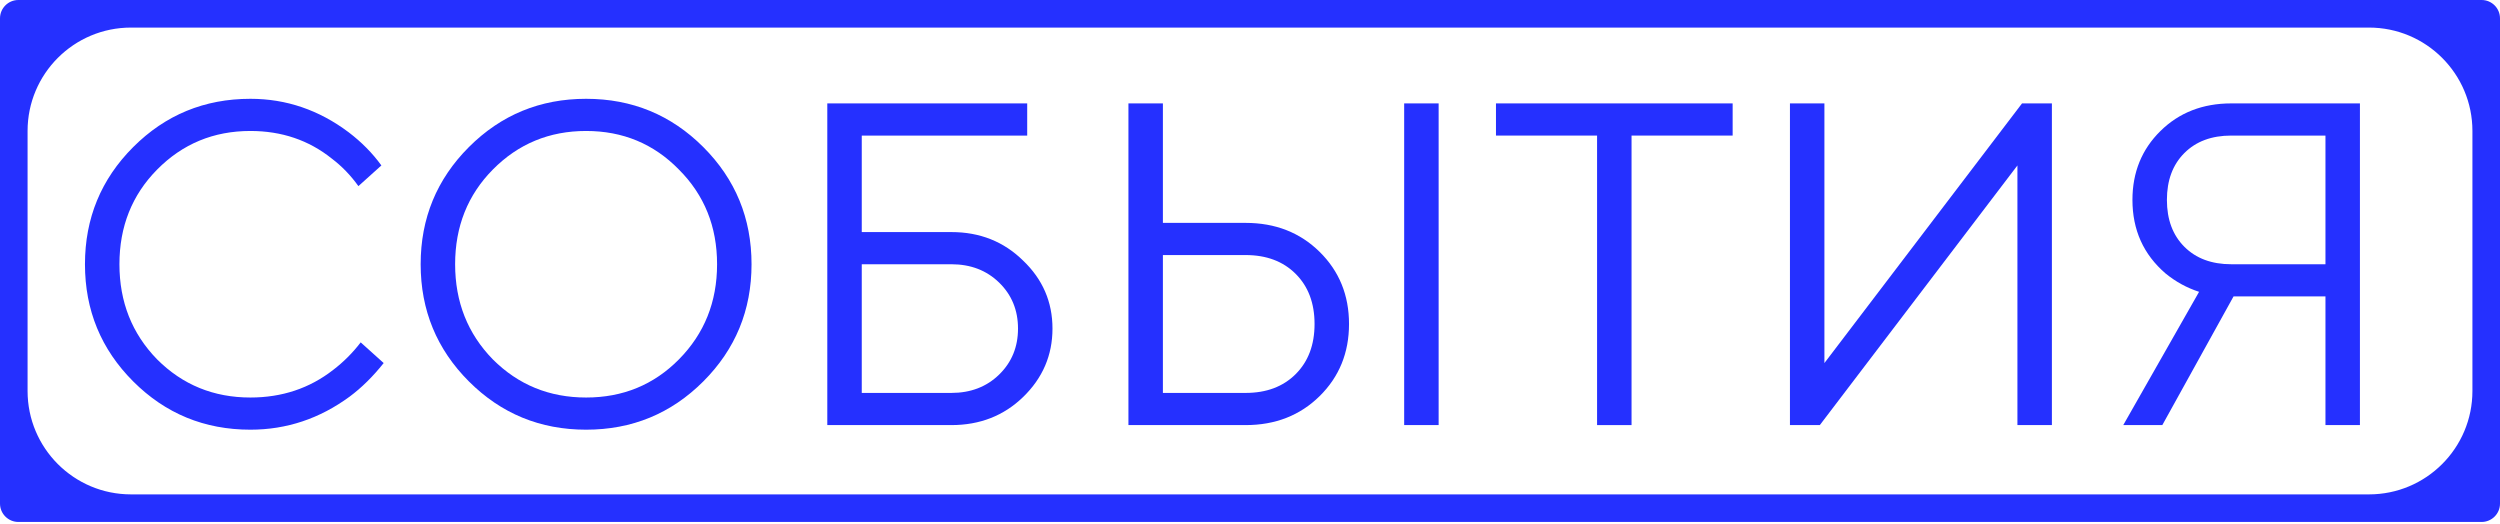
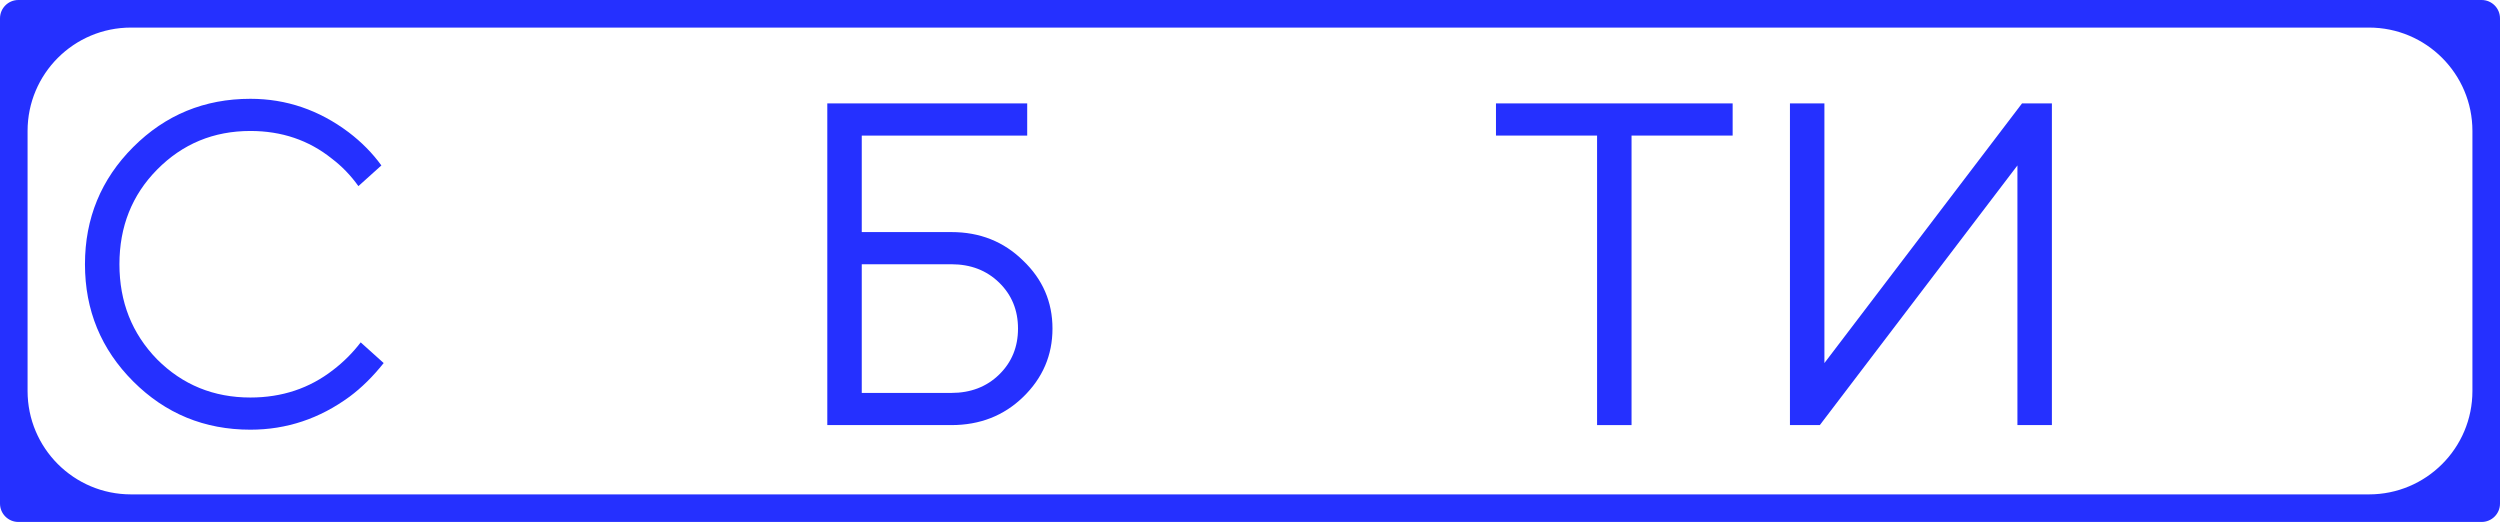
<svg xmlns="http://www.w3.org/2000/svg" width="1088" height="228" viewBox="0 0 1088 228" fill="none">
  <path d="M156.977 149L166.977 158C162.31 163.867 157.377 168.733 152.177 172.6C139.11 182.2 124.71 187 108.977 187C88.977 187 71.977 180 57.977 166C43.977 152 36.977 135 36.977 115C36.977 95 43.977 78 57.977 64C71.977 50 88.977 43 108.977 43C124.577 43 138.843 47.867 151.777 57.6C157.377 61.867 162.11 66.667 165.977 72L155.977 81C152.643 76.333 148.777 72.333 144.377 69C134.377 61 122.577 57 108.977 57C92.977 57 79.443 62.6 68.377 73.8C57.443 84.867 51.977 98.6 51.977 115C51.977 131.4 57.443 145.2 68.377 156.4C79.443 167.467 92.977 173 108.977 173C122.71 173 134.71 169 144.977 161C149.51 157.533 153.51 153.533 156.977 149Z" fill="#2530FF" />
-   <path d="M204.07 166C190.07 152 183.07 135 183.07 115C183.07 95 190.07 78 204.07 64C218.07 50 235.07 43 255.07 43C275.07 43 292.07 50 306.07 64C320.07 78 327.07 95 327.07 115C327.07 135 320.07 152 306.07 166C292.07 180 275.07 187 255.07 187C235.07 187 218.07 180 204.07 166ZM214.47 156.4C225.537 167.467 239.07 173 255.07 173C271.07 173 284.537 167.467 295.47 156.4C306.537 145.2 312.07 131.4 312.07 115C312.07 98.6 306.537 84.867 295.47 73.8C284.537 62.6 271.07 57 255.07 57C239.07 57 225.537 62.6 214.47 73.8C203.537 84.867 198.07 98.6 198.07 115C198.07 131.4 203.537 145.2 214.47 156.4Z" fill="#2530FF" />
  <path d="M360.039 185V45H447.039V59H375.039V101H414.039C426.439 101 436.839 105.133 445.239 113.4C453.772 121.533 458.039 131.4 458.039 143C458.039 154.6 453.772 164.533 445.239 172.8C436.839 180.933 426.439 185 414.039 185H360.039ZM375.039 171H414.039C422.439 171 429.372 168.333 434.839 163C440.306 157.667 443.039 151 443.039 143C443.039 135 440.306 128.333 434.839 123C429.372 117.667 422.439 115 414.039 115H375.039V171Z" fill="#2530FF" />
-   <path d="M491.094 185V45H506.094V97H542.094C555.027 97 565.76 101.2 574.294 109.6C582.827 118 587.094 128.467 587.094 141C587.094 153.533 582.827 164 574.294 172.4C565.76 180.8 555.027 185 542.094 185H491.094ZM611.094 185V45H626.094V185H611.094ZM506.094 171H542.094C551.16 171 558.427 168.267 563.894 162.8C569.36 157.333 572.094 150.067 572.094 141C572.094 131.933 569.36 124.667 563.894 119.2C558.427 113.733 551.16 111 542.094 111H506.094V171Z" fill="#2530FF" />
  <path d="M695.047 185V59H651.047V45H754.047V59H710.047V185H695.047Z" fill="#2530FF" />
  <path d="M778.984 185V45H793.984V158L879.984 45H892.984V185H877.984V72L791.984 185H778.984Z" fill="#2530FF" />
-   <path d="M924.039 185L957.039 127C951.706 125.267 946.839 122.6 942.439 119C932.839 110.733 928.039 100.067 928.039 87C928.039 75 932.106 65 940.239 57C948.372 49 958.639 45 971.039 45H1027.04V185H1012.04V129H972.039L941.039 185H924.039ZM971.039 115H1012.04V59H971.039C962.506 59 955.706 61.533 950.639 66.6C945.572 71.667 943.039 78.467 943.039 87C943.039 95.533 945.572 102.333 950.639 107.4C955.706 112.467 962.506 115 971.039 115Z" fill="#2530FF" />
  <path fill-rule="evenodd" clip-rule="evenodd" d="M1080 57C1080 29.938 1058.06 8 1031 8H57C29.938 8 8 29.938 8 57V170.155C8 197.217 29.938 219.155 57 219.155H1031C1058.06 219.155 1080 197.217 1080 170.155V57ZM8 4V4C5.791 4 4 5.791 4 8V8V219.155V219.155C4 221.364 5.791 223.155 8 223.155V223.155H1080V223.155C1082.21 223.155 1084 221.364 1084 219.155V219.155V8V8C1084 5.791 1082.21 4 1080 4V4H8Z" fill="#2530FF" />
  <path d="M57 12H1031V4H57V12ZM12 170.155V57H4V170.155H12ZM1031 215.155H57V223.155H1031V215.155ZM1076 57V170.155H1084V57H1076ZM8 219.155V8H0V219.155H8ZM1080 219.155H8V227.155H1080V219.155ZM1080 8V219.155H1088V8H1080ZM8 8H1080V0H8V8ZM0 219.155C0 223.573 3.582 227.155 8 227.155V219.155H0ZM8 0C3.582 0 0 3.582 0 8H8V0ZM1088 8C1088 3.582 1084.42 0 1080 0V8H1088ZM1031 223.155C1060.27 223.155 1084 199.426 1084 170.155H1076C1076 195.008 1055.85 215.155 1031 215.155V223.155ZM4 170.155C4 199.426 27.729 223.155 57 223.155V215.155C32.147 215.155 12 195.008 12 170.155H4ZM1031 12C1055.85 12 1076 32.147 1076 57H1084C1084 27.729 1060.27 4 1031 4V12ZM1080 227.155C1084.42 227.155 1088 223.573 1088 219.155H1080V227.155ZM57 4C27.729 4 4 27.729 4 57H12C12 32.147 32.147 12 57 12V4Z" fill="#2530FF" />
</svg>